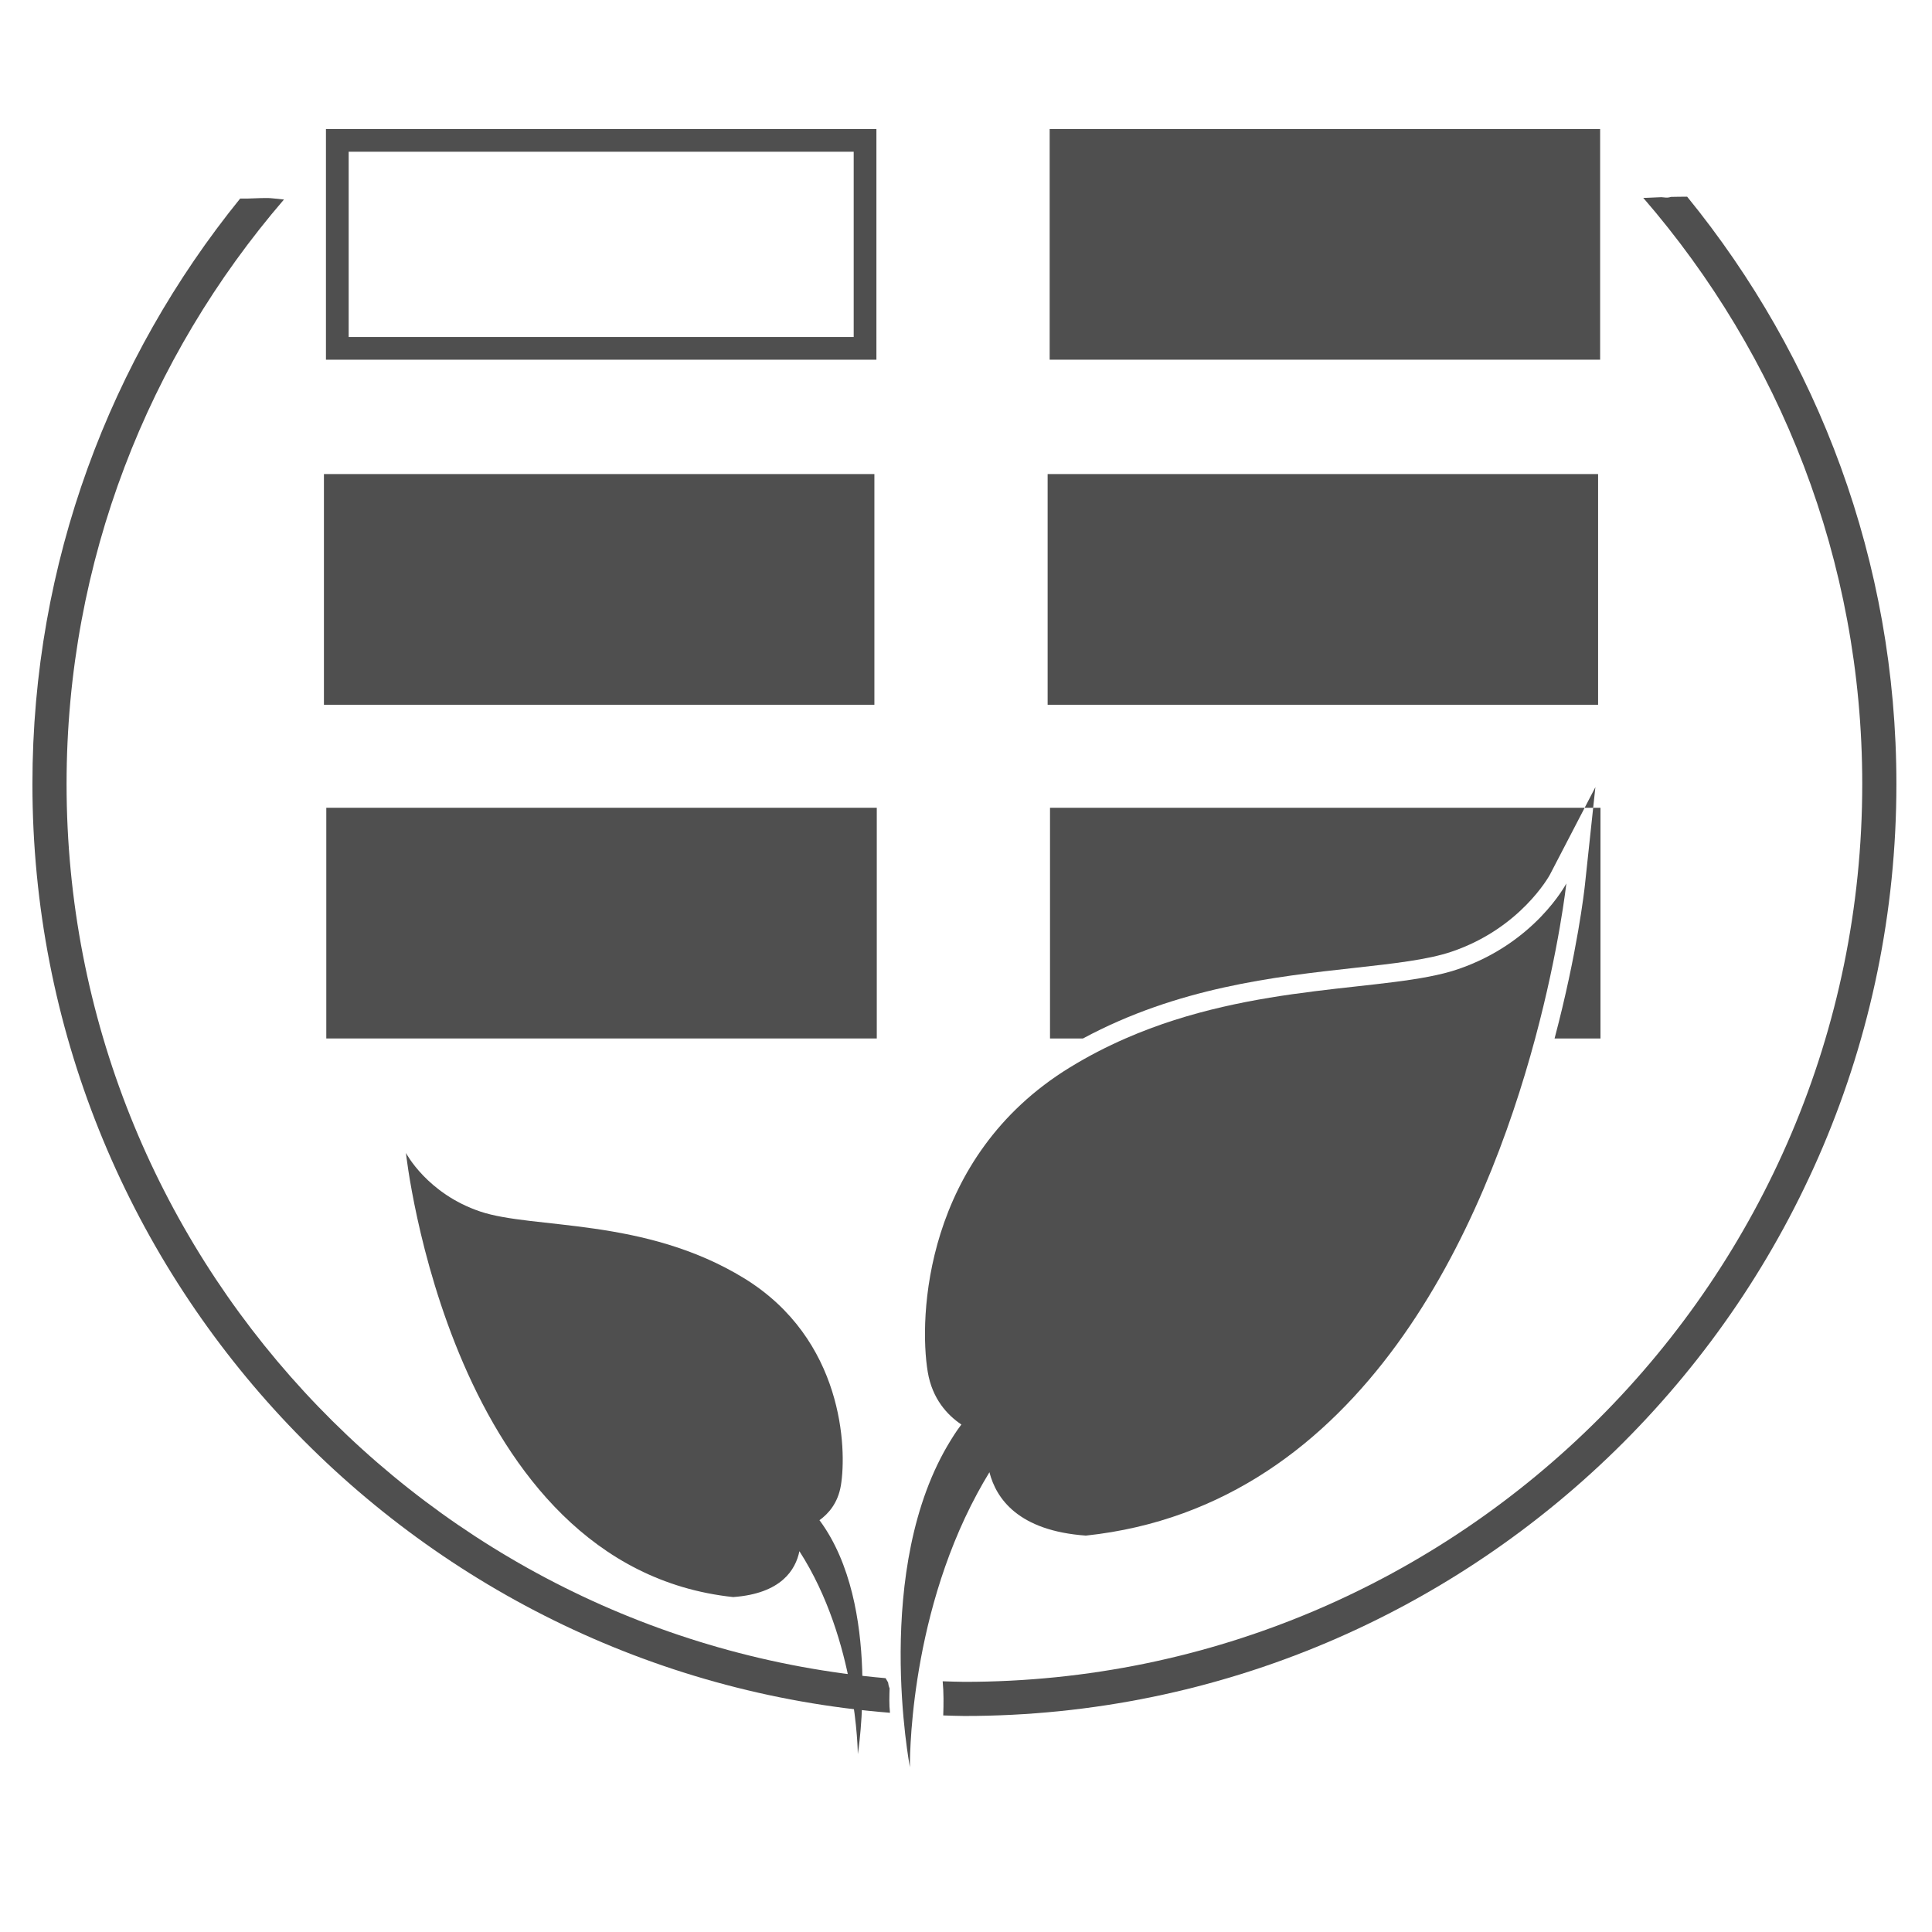
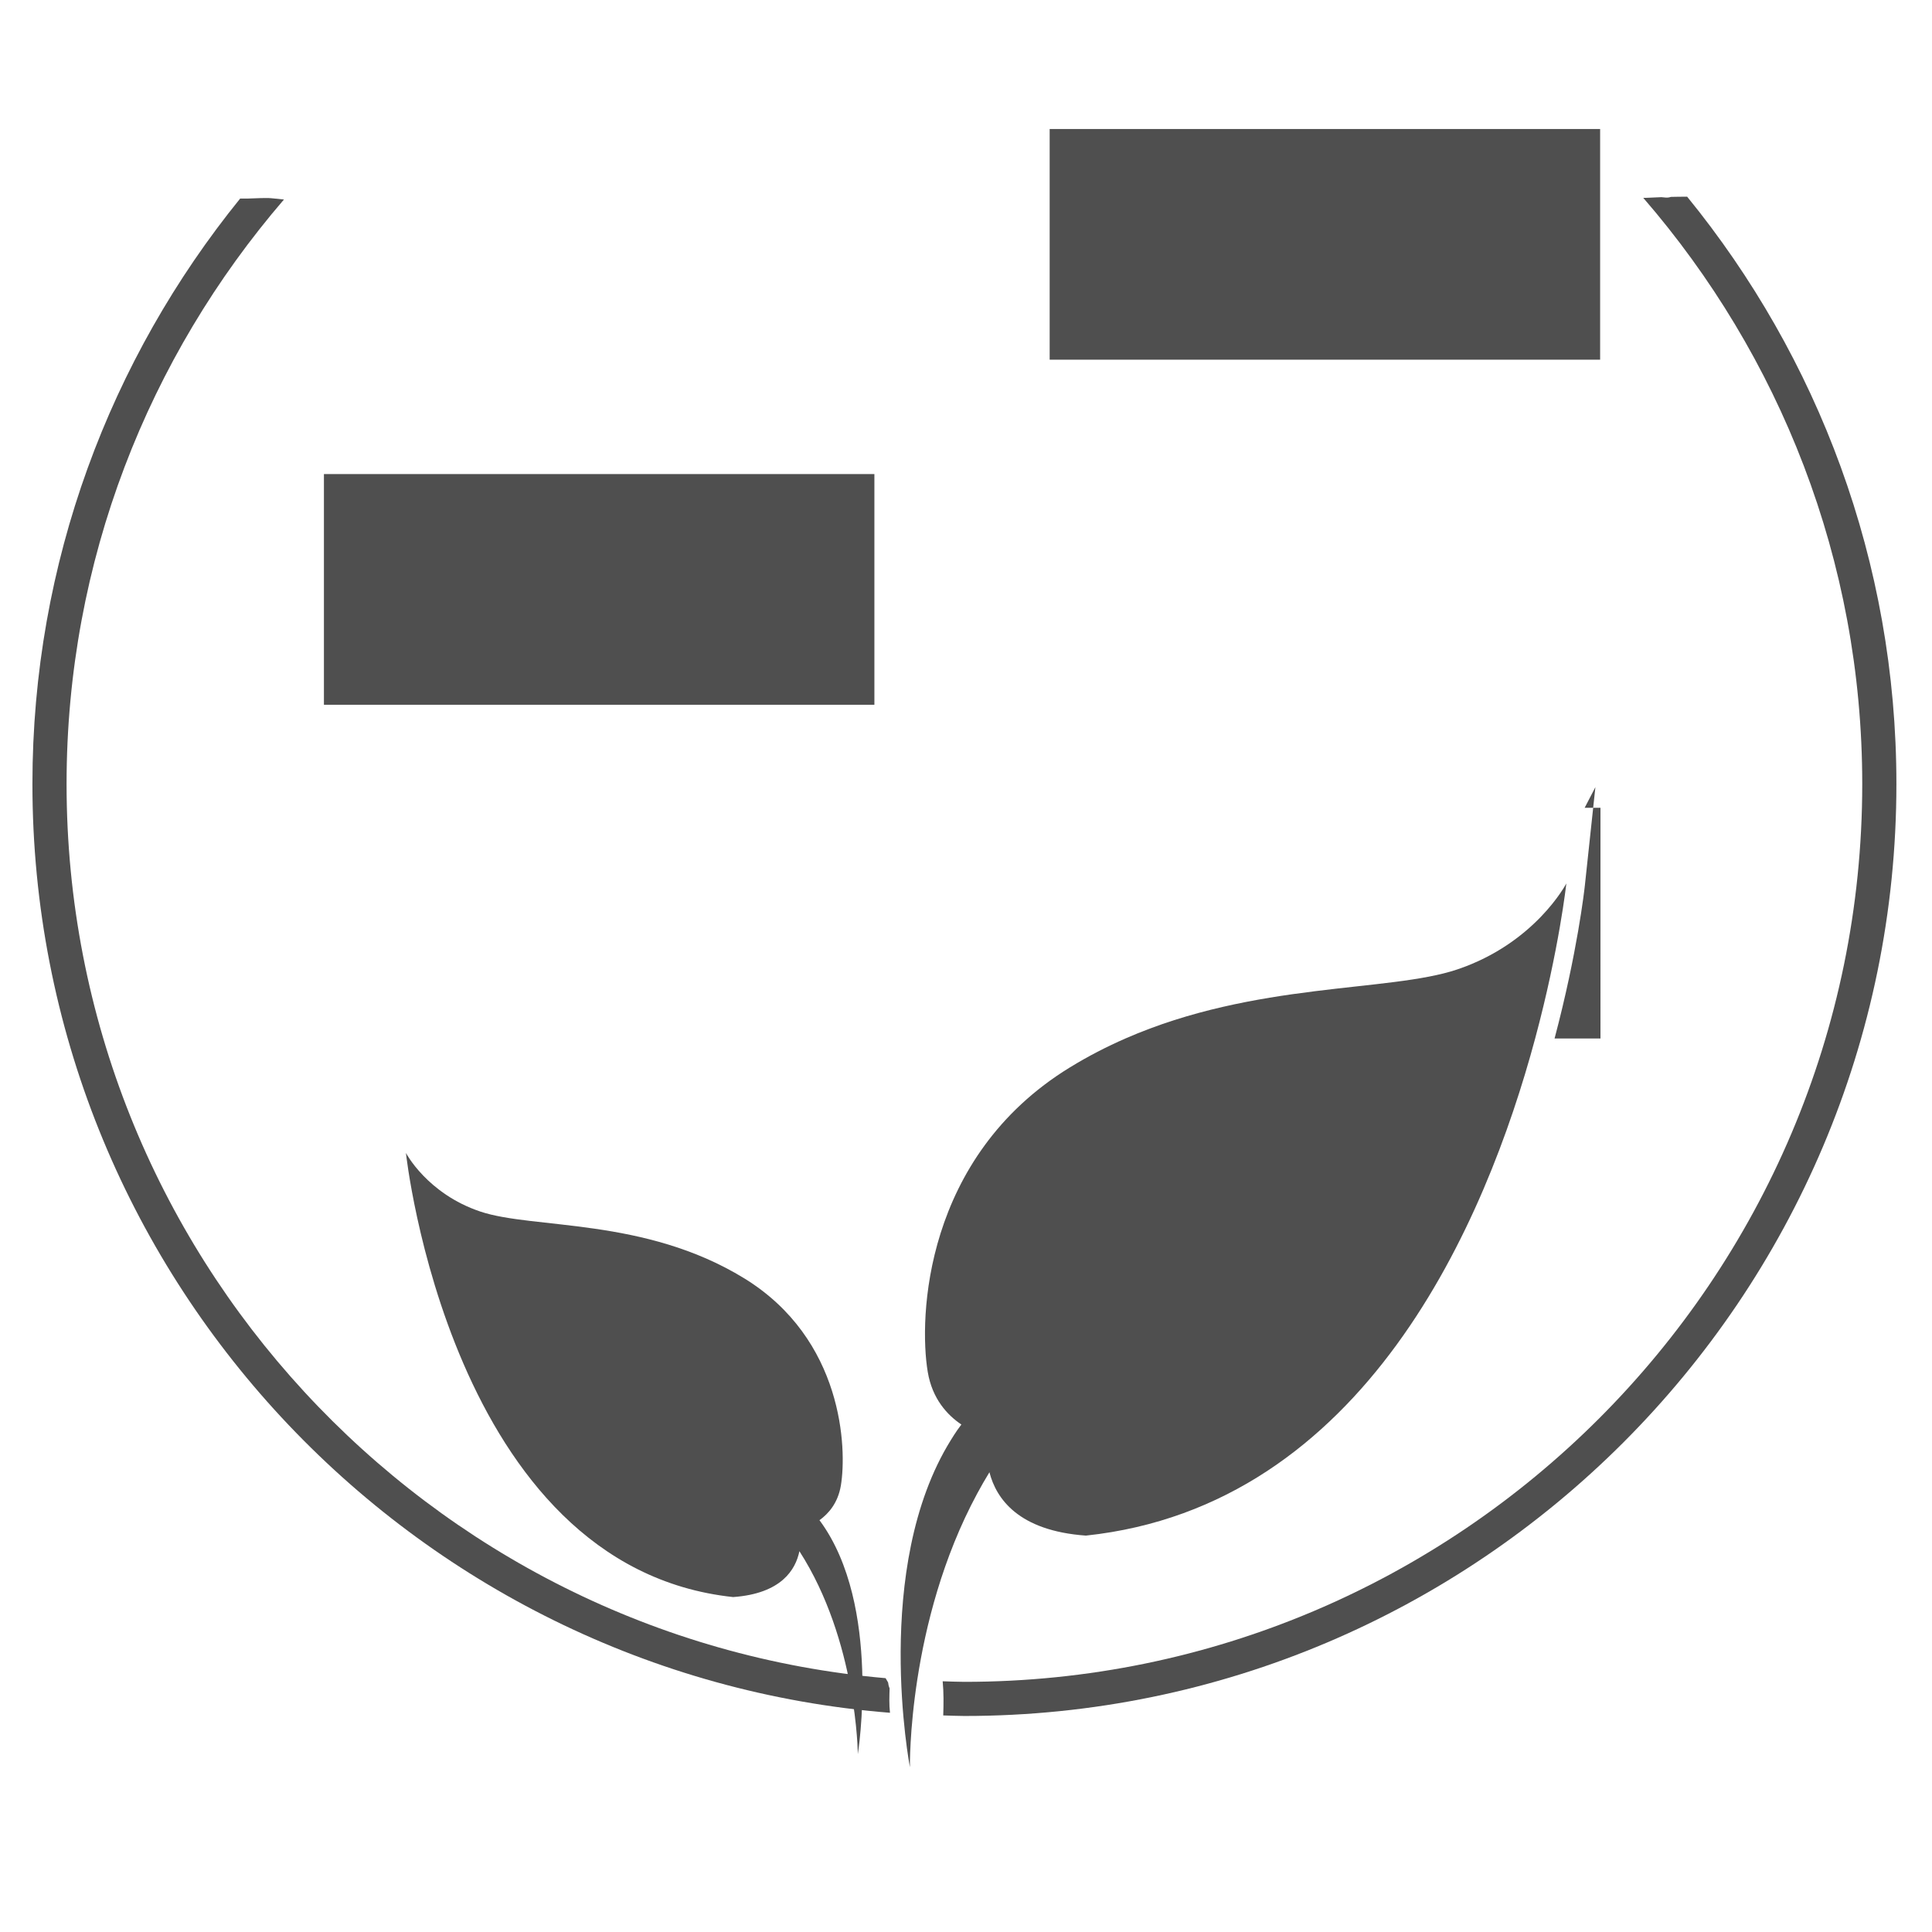
<svg xmlns="http://www.w3.org/2000/svg" version="1.1" id="Calque_1" x="0px" y="0px" width="595.28px" height="595.28px" viewBox="0 0 595.28 595.28" enable-background="new 0 0 595.28 595.28" xml:space="preserve">
  <g>
    <g>
-       <rect x="100.537" y="248.886" fill="#4F4F4F" width="169.612" height="71.083" />
      <path fill="#4F4F4F" d="M274.101,520.201c-0.248-0.563-0.404-1.189-0.466-1.806c-0.251-0.436-0.516-0.876-0.767-1.323    C131.662,504.729,20.512,385.908,20.512,241.563c0-68.76,25.295-131.656,66.979-180.09c-5.78-0.56-3.51-0.56-11.167-0.296h-2.327    C34.023,110.511,9.99,173.264,9.99,241.563c0,150.62,116.577,274.428,264.229,286.172    C273.921,525.184,274.033,522.499,274.101,520.201z" />
      <path fill="#4F4F4F" d="M519.829,60.589c-0.057,0.004-0.113,0.016-0.169,0.016c-1.62-0.006-3.223,0.028-4.826,0.06    c-0.527,0.18-1.082,0.259-1.644,0.204c-0.433-0.05-0.863-0.079-1.3-0.118c-1.542,0.057-3.084,0.112-4.638,0.202    c-0.312,0.016-0.627,0.01-0.94,0.004c41.967,48.485,67.477,111.582,67.477,180.606c0,152.541-124.102,276.641-276.634,276.641    c-2.255,0-4.47-0.124-6.7-0.173c0.336,3.505,0.286,7.014,0.172,10.522c2.175,0.056,4.333,0.169,6.528,0.169    c158.337,0,287.158-128.813,287.158-287.159C584.312,172.989,560.093,110.007,519.829,60.589z" />
-       <rect x="322.792" y="146.068" fill="#4F4F4F" width="169.606" height="71.081" />
      <rect x="99.807" y="146.068" fill="#4F4F4F" width="169.606" height="71.081" />
      <g>
        <rect x="323.419" y="39.75" fill="#4F4F4F" width="169.606" height="71.077" />
      </g>
      <g>
-         <path fill="#4F4F4F" d="M263.037,46.75v57.077H107.43V46.75H263.037 M270.037,39.75H100.43v71.077h169.607V39.75L270.037,39.75z" />
-       </g>
+         </g>
      <g>
        <path fill="#4F4F4F" d="M493.132,248.886h-2.248l-2.561,23.928c-0.131,1.246-2.3,20.625-9.335,47.155h14.144V248.886z" />
-         <path fill="#4F4F4F" d="M447.166,293.259c21.282-7.159,30.188-23.395,30.363-23.719l10.731-20.654H323.525v71.083h10.158     c29.141-15.688,59.107-19.035,83.55-21.736C429.36,296.889,439.833,295.729,447.166,293.259z" />
        <polygon fill="#4F4F4F" points="491.566,242.528 488.261,248.886 490.884,248.886    " />
        <g>
          <path fill="#4F4F4F" d="M448.995,298.703c-21.036,7.08-62.124,3.745-102.221,21.266c-5.752,2.51-11.48,5.453-17.127,8.917      c-45.029,27.603-46.571,77.274-43.791,93.835c1.396,8.328,6.061,13.308,10.36,16.195c-0.421,0.576-0.863,1.148-1.261,1.731      c-0.685,0.987-1.325,2.001-1.958,3.022c-24.454,39.361-12.635,100.84-12.635,100.84s-0.746-44.536,20.743-84.348      c1.188-2.203,2.432-4.378,3.756-6.54c2.085,8.141,8.93,18.039,29.718,19.521c86.006-9.15,123.238-96.697,138.431-153.174      c7.411-27.561,9.603-47.765,9.603-47.765S473.056,290.607,448.995,298.703z" />
          <path fill="#4F4F4F" d="M252.482,468.405c2.793-2.015,5.69-5.287,6.599-10.67c1.885-11.269,0.836-45.097-29.831-63.898      c-30.66-18.794-64.904-15.038-81.281-20.546c-16.375-5.507-22.895-18.055-22.895-18.055s13.662,127.559,100.817,136.845      c14.874-1.066,19.257-8.455,20.418-14.13c17.788,27.629,17.996,62.522,17.996,62.522s7.445-45.748-11.599-71.788      C252.634,468.588,252.556,468.5,252.482,468.405z" />
        </g>
      </g>
    </g>
  </g>
  <g>
</g>
  <g>
</g>
  <g>
</g>
  <g>
</g>
  <g>
</g>
  <g>
</g>
</svg>